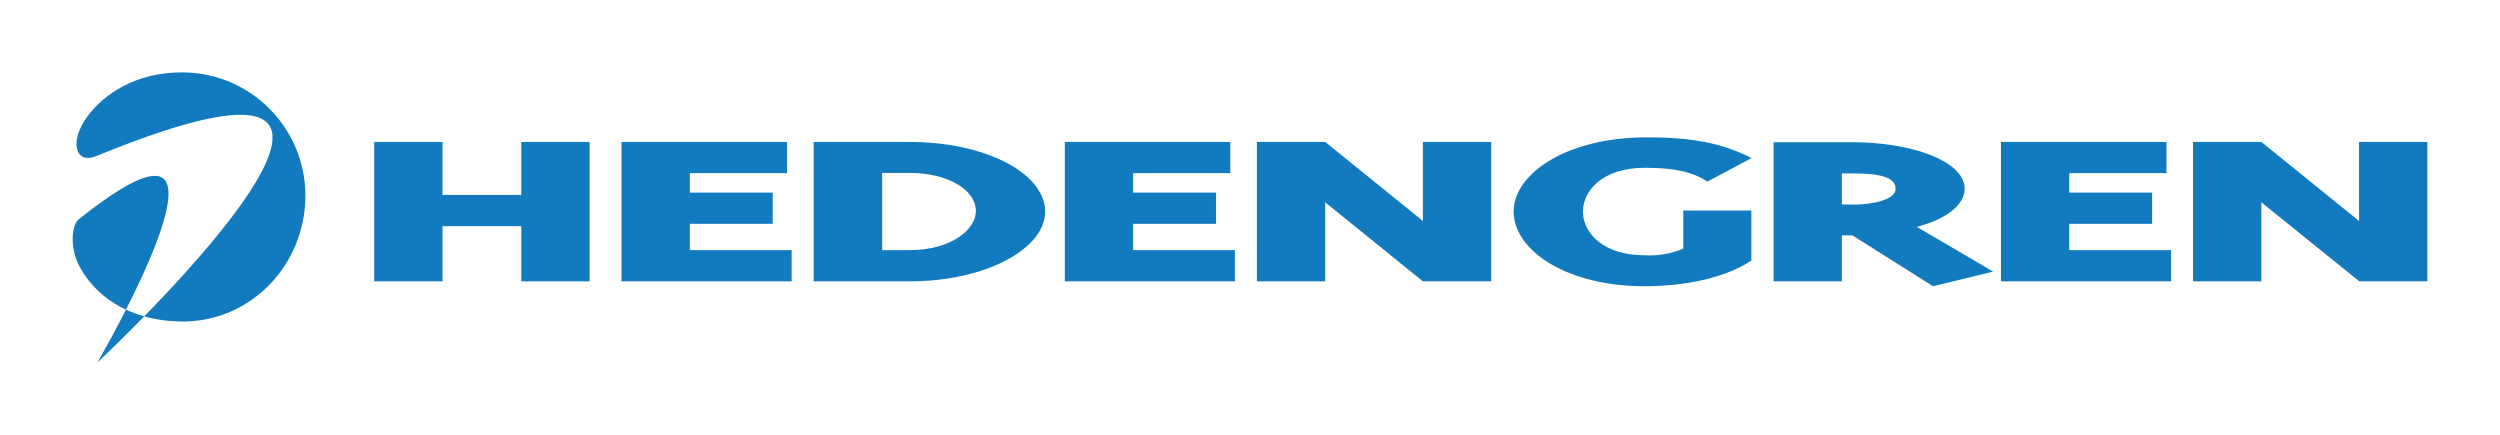
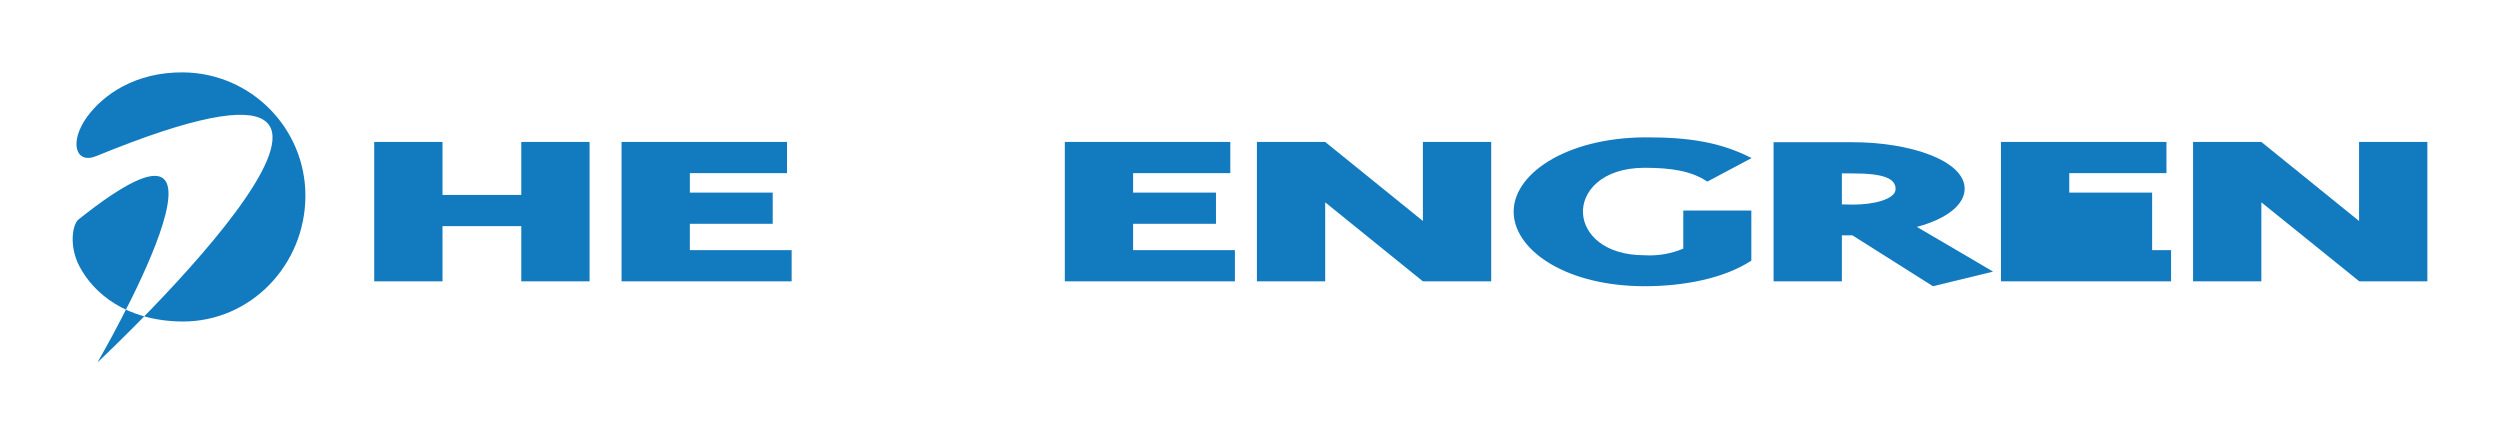
<svg xmlns="http://www.w3.org/2000/svg" id="Layer_1" x="0px" y="0px" viewBox="0 0 977.4 170.1" style="enable-background:new 0 0 977.4 170.1;" xml:space="preserve">
  <style type="text/css">	.st0{fill-rule:evenodd;clip-rule:evenodd;fill:#127ABF;}	.st1{fill:#127ABF;}</style>
  <path class="st0" d="M38.1,141.7c0,0,154.3-144.1-0.4-80.7c-8.2,3.4-10.8-5.5-3.6-15.4c6.3-8.6,18.9-17.5,37.6-17.3 c26.5,0.3,47.8,21.9,47.7,48.4c-0.1,26.7-21.2,49.1-48.1,49c-22.1-0.2-34.7-11.1-40.2-21.5c-4.2-7.9-2.8-16.5-0.4-18.4 C105.3,26.3,38.1,141.7,38.1,141.7z" />
  <path class="st1" d="M173,88.4h30.8V110h26.7V55.5h-26.7v20.7H173V55.5h-26.7V110H173C173,110,173,88.4,173,88.4z M269.7,97.8V87.5 h32.4V75.3h-32.4v-7.6h38V55.5H243V110h66.5V97.8C309.6,97.8,269.7,97.8,269.7,97.8z" />
-   <path class="st0" d="M355.6,55.5h-37.5V110h37.5c30.4,0,53.9-13.3,53-28.1C407.7,67.4,385,55.5,355.6,55.5z M344.9,67.6h10.7 c15.2,0,25.4,6.7,25.9,14.2c0.6,7.9-9.8,16-25.9,16h-10.7V67.6L344.9,67.6z" />
  <path class="st1" d="M443,97.8V87.5h32.4V75.3H443v-7.6h38V55.5h-64.7V110h66.5V97.8H443L443,97.8z M556.3,110H583V55.5h-26.7v30.9 l-38.2-30.9h-26.7V110h26.7V79.1L556.3,110L556.3,110z" />
  <path class="st1" d="M643,53.7c-31.1,0.2-52.1,14.7-51.2,30c0.9,14.7,21.1,28.2,51.2,28.2c15.2,0,31-3,41.7-10V82.3h-26.6v14.9 c-4.7,2-9.9,2.9-15.1,2.6c-16,0-23.6-8.4-24.1-16.2c-0.6-8.4,7.1-18,24.1-18c10.6,0,18.4,1.3,24.5,5.4l17.3-9.2 C672.9,55.7,660.5,53.6,643,53.7L643,53.7z" />
  <path class="st0" d="M749.4,88.7c12.1-3.2,18.7-8.9,18.7-14.9c0-11-21.3-18.2-43.7-18.2h-31V110h26.7V92h4.1l31.5,19.9l23.5-5.7 C779.3,106.2,749.4,88.7,749.4,88.7z M720.1,79.9V67.8h4.3c12.4,0,16.7,2.1,16.7,6.1c0,4-8.5,6.1-16.7,6.1L720.1,79.9z" />
-   <path class="st1" d="M809,97.8V87.5h32.4V75.3H809v-7.6h38V55.5h-64.7V110h66.5V97.8H809z M922.4,110H949V55.5h-26.7v30.9 l-38.2-30.9h-26.7V110h26.7V79.1L922.4,110z" />
+   <path class="st1" d="M809,97.8h32.4V75.3H809v-7.6h38V55.5h-64.7V110h66.5V97.8H809z M922.4,110H949V55.5h-26.7v30.9 l-38.2-30.9h-26.7V110h26.7V79.1L922.4,110z" />
</svg>